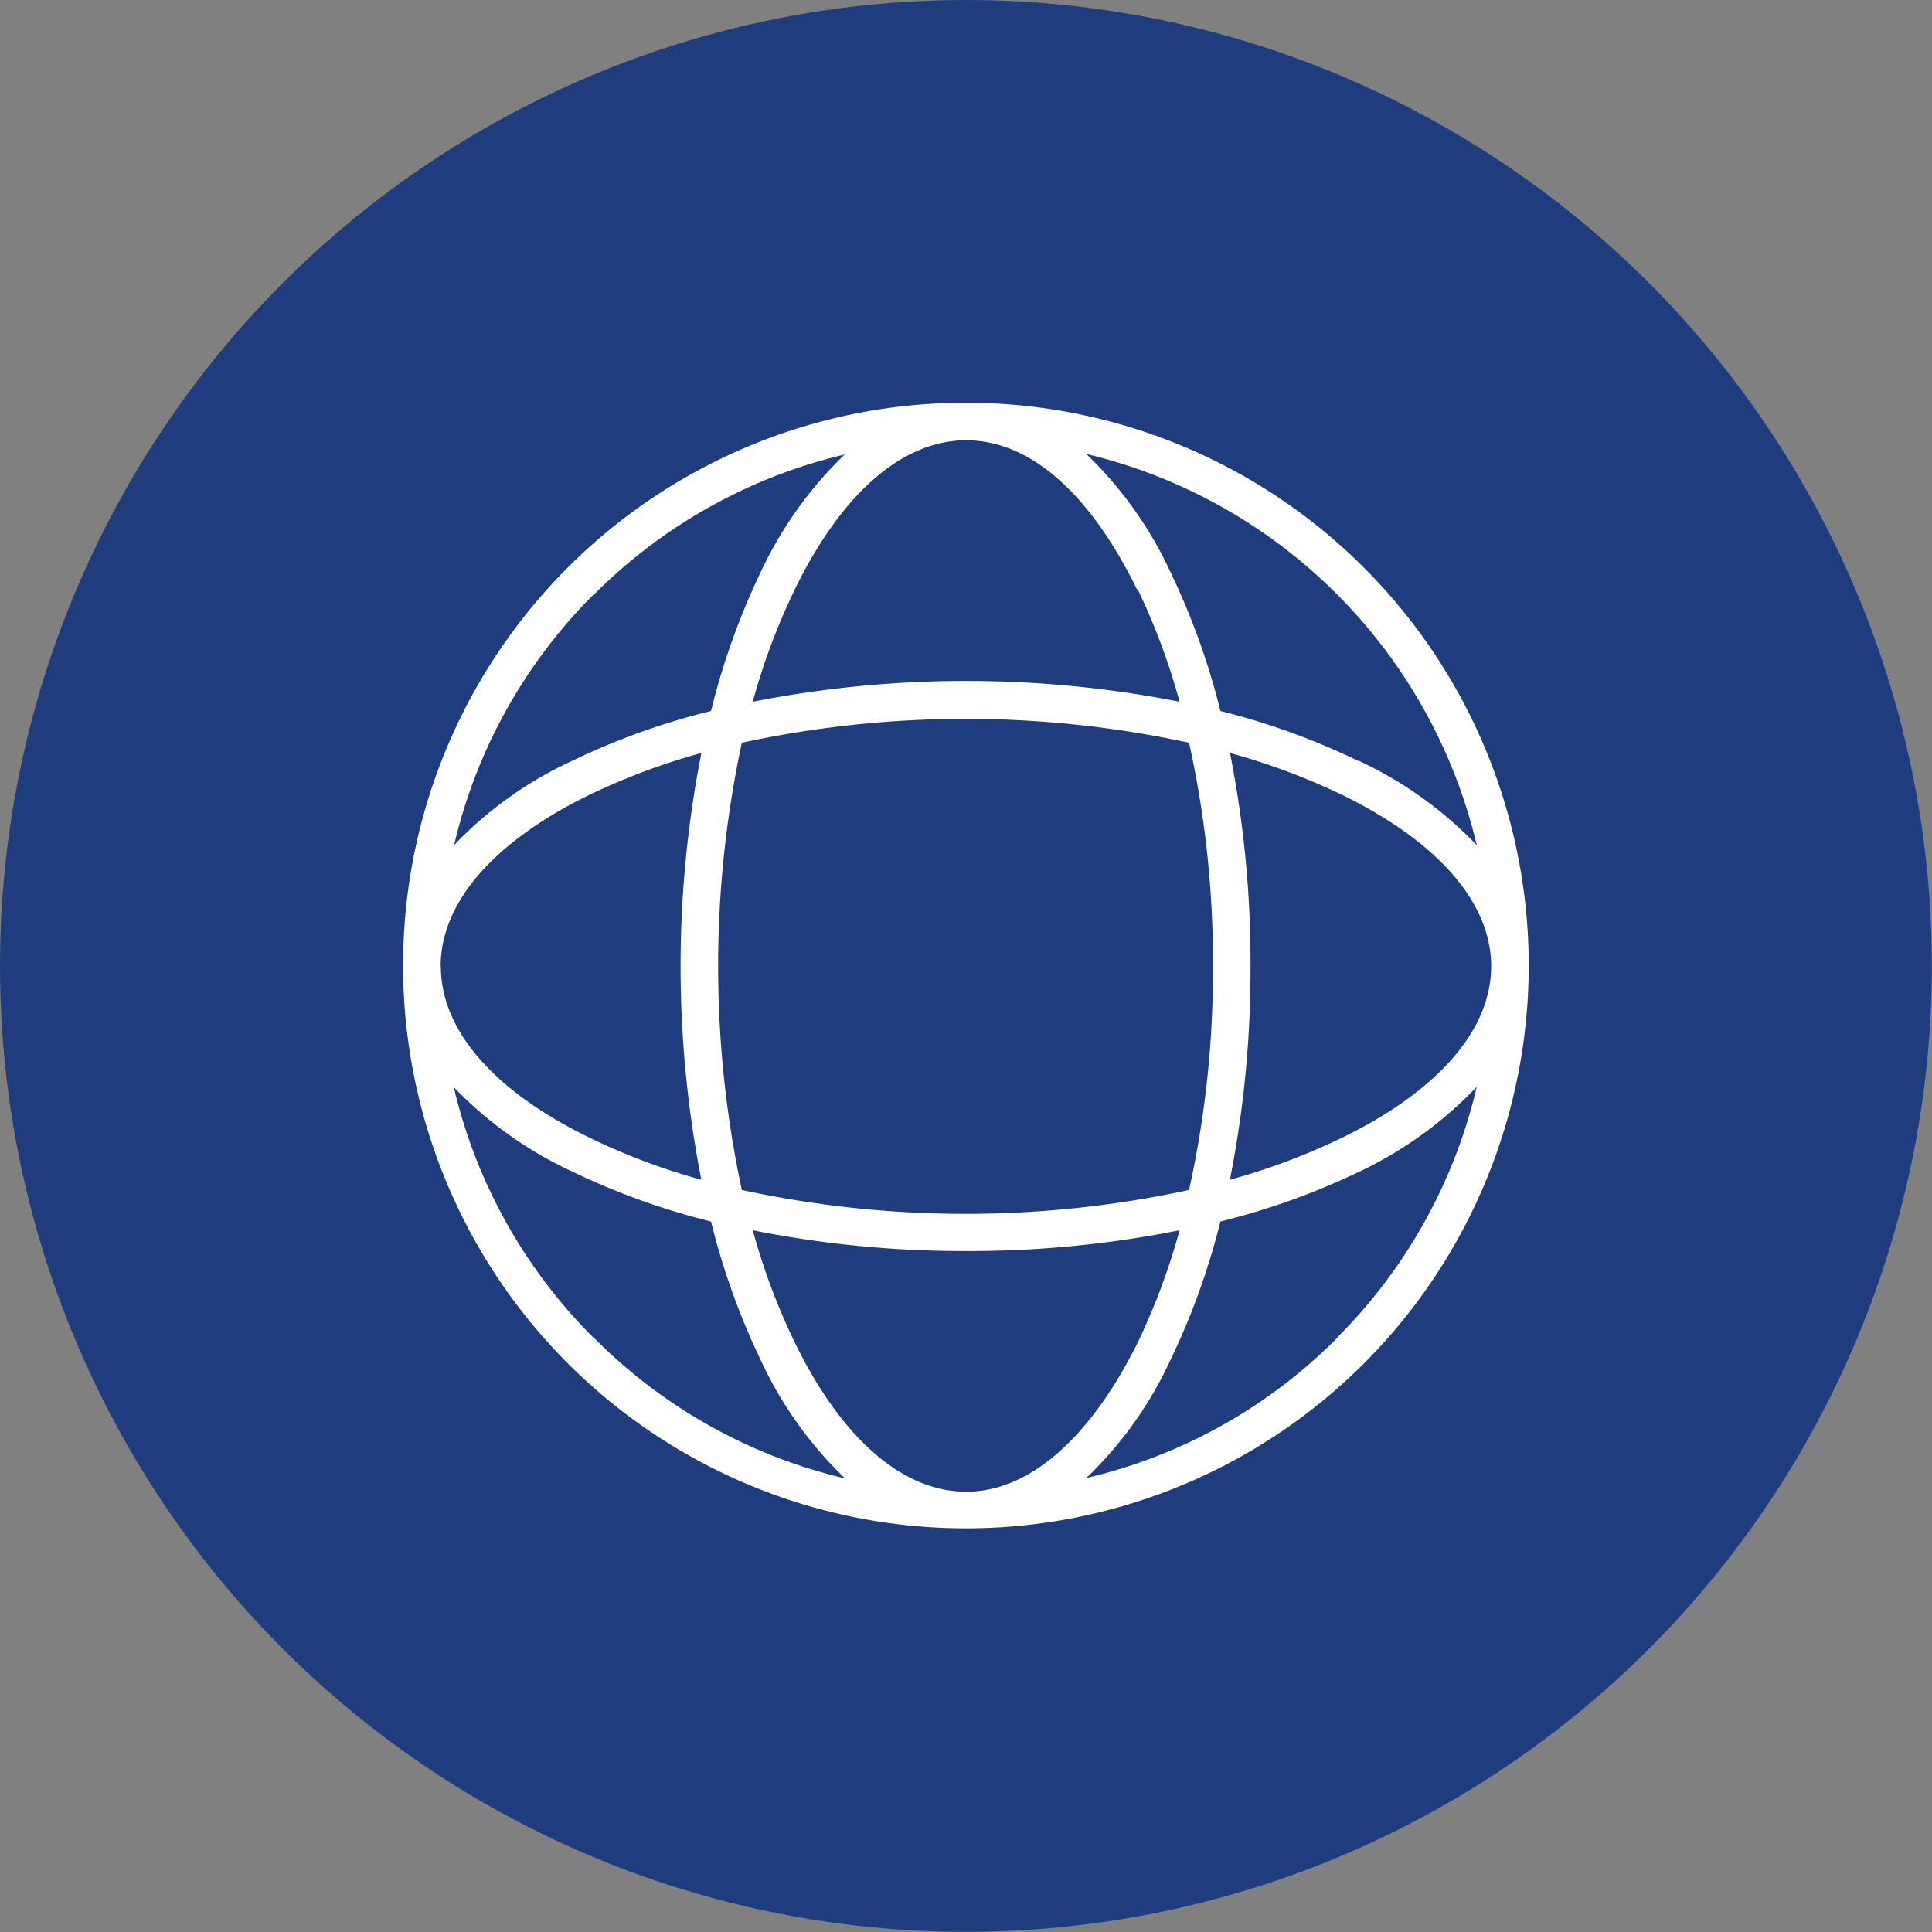
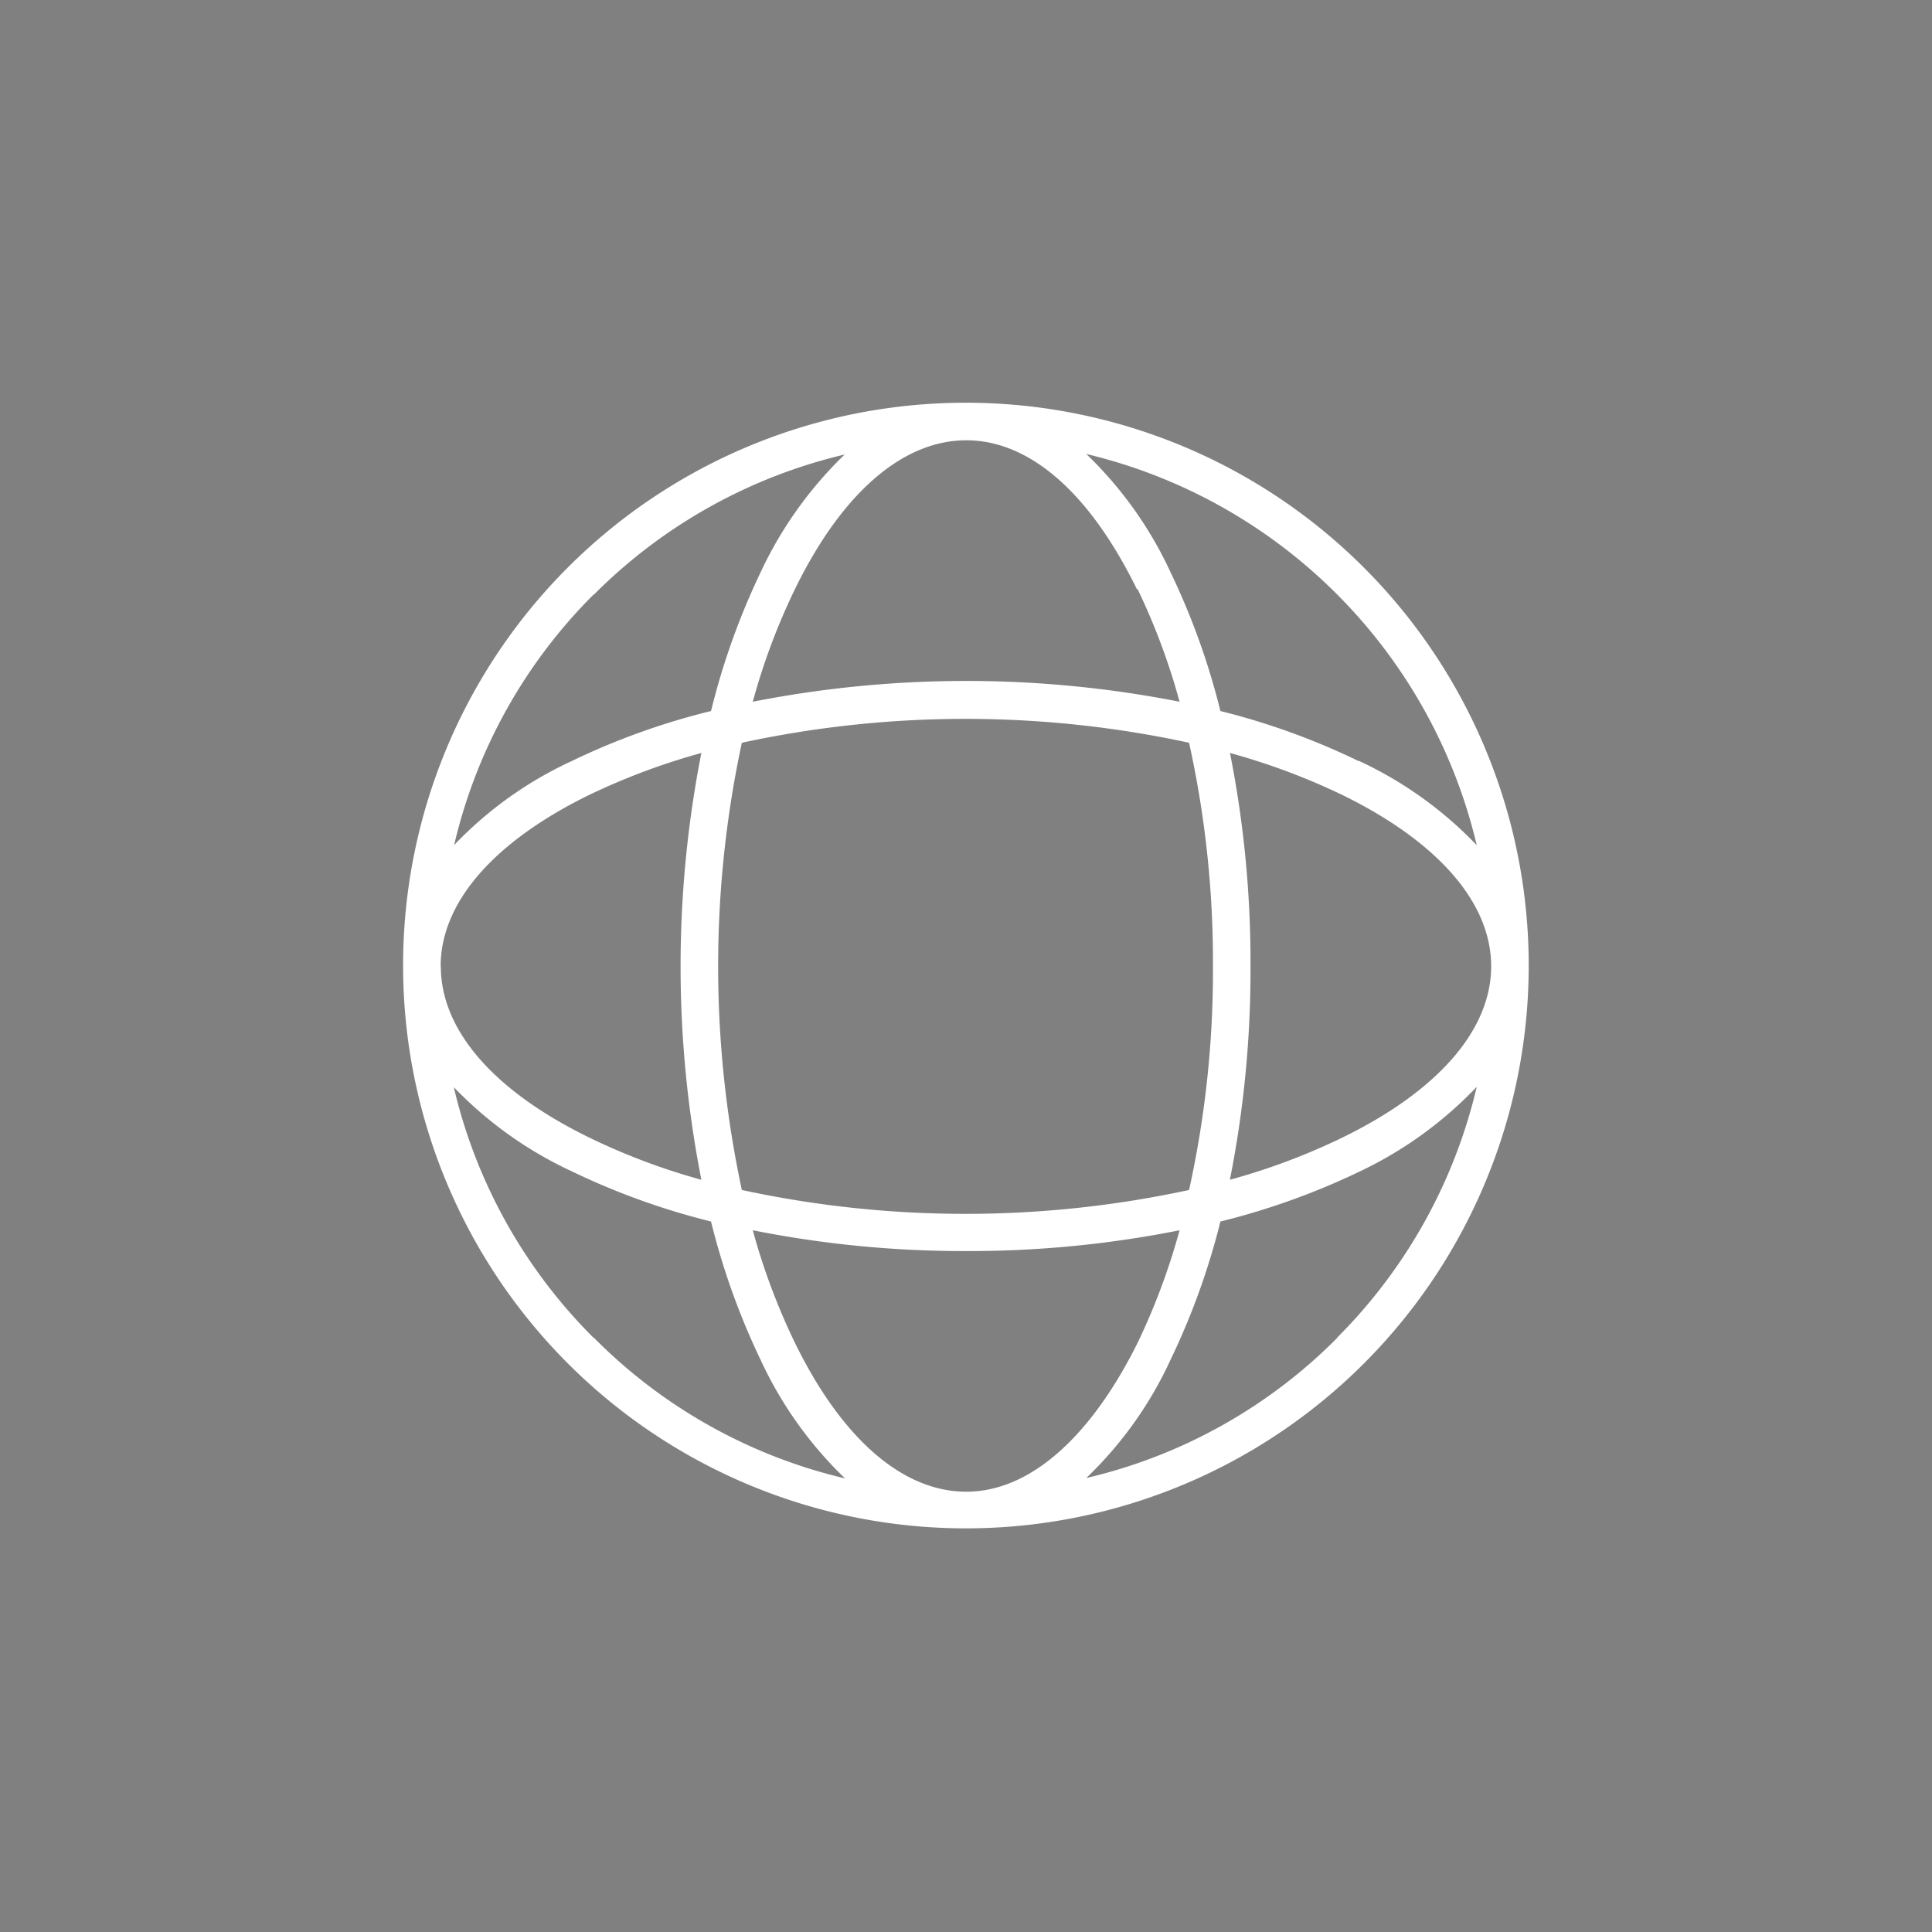
<svg xmlns="http://www.w3.org/2000/svg" viewBox="0 0 105.97 105.97">
  <rect x="0" y="0" width="105.97" height="105.97" fill="#808080" stroke="none" />
  <defs>
    <style>.cls-1{fill:#1f3d7e;}.cls-2{fill:#fff;}</style>
  </defs>
  <g id="Ebene_2" data-name="Ebene 2">
    <g id="Ebene_1-2" data-name="Ebene 1">
-       <circle class="cls-1" cx="52.98" cy="52.98" r="52.98" />
      <path class="cls-2" d="M53,22.09A30.85,30.85,0,0,0,22.11,53h0A30.87,30.87,0,1,0,53,22.09Zm9.4,10.23a36.29,36.29,0,0,1,2.3,6.17,60.66,60.66,0,0,0-23.41,0,35.5,35.5,0,0,1,2.31-6.17c2.57-5.27,5.91-8.17,9.4-8.17S59.78,27.05,62.36,32.32ZM66.53,53a55.61,55.61,0,0,1-1.31,12.27,58.07,58.07,0,0,1-24.53,0,58.51,58.51,0,0,1,0-24.53,58.07,58.07,0,0,1,24.53,0A55.59,55.59,0,0,1,66.53,53Zm.93-11.7a36.5,36.5,0,0,1,6.16,2.3c5.27,2.58,8.17,5.92,8.17,9.4s-2.9,6.83-8.17,9.4a35.7,35.7,0,0,1-6.16,2.31A59.06,59.06,0,0,0,68.59,53,58.89,58.89,0,0,0,67.46,41.28ZM53,81.82c-3.49,0-6.83-2.91-9.4-8.17a35.8,35.8,0,0,1-2.31-6.17A59.07,59.07,0,0,0,53,68.62a58.89,58.89,0,0,0,11.7-1.14,36.61,36.61,0,0,1-2.3,6.17C59.78,78.91,56.44,81.82,53,81.82ZM24.17,53h0c0-3.48,2.88-6.82,8.15-9.4a36.72,36.72,0,0,1,6.15-2.3,60.66,60.66,0,0,0,0,23.41,35.5,35.5,0,0,1-6.14-2.31c-5.27-2.57-8.15-5.91-8.15-9.39Zm8.4-20.38a28.71,28.71,0,0,1,13.76-7.69,21.79,21.79,0,0,0-4.63,6.5A39.34,39.34,0,0,0,39,39a38.59,38.59,0,0,0-7.59,2.72,21.19,21.19,0,0,0-6.5,4.63A28.57,28.57,0,0,1,32.57,32.6Zm0,40.77a28.61,28.61,0,0,1-7.68-13.76,21.53,21.53,0,0,0,6.5,4.63A39.24,39.24,0,0,0,39,67a39.24,39.24,0,0,0,2.72,7.59,21.53,21.53,0,0,0,4.63,6.5A28.61,28.61,0,0,1,32.57,73.37Zm40.77,0a28.52,28.52,0,0,1-13.76,7.68,21.19,21.19,0,0,0,4.63-6.5A39.28,39.28,0,0,0,66.94,67a39.48,39.48,0,0,0,7.59-2.72A21.66,21.66,0,0,0,81,59.61,28.71,28.71,0,0,1,73.34,73.37Zm1.19-31.64A38.82,38.82,0,0,0,66.94,39a39.37,39.37,0,0,0-2.73-7.6,21.44,21.44,0,0,0-4.63-6.5A28.89,28.89,0,0,1,81,46.36,21.44,21.44,0,0,0,74.53,41.73Z" />
    </g>
  </g>
</svg>